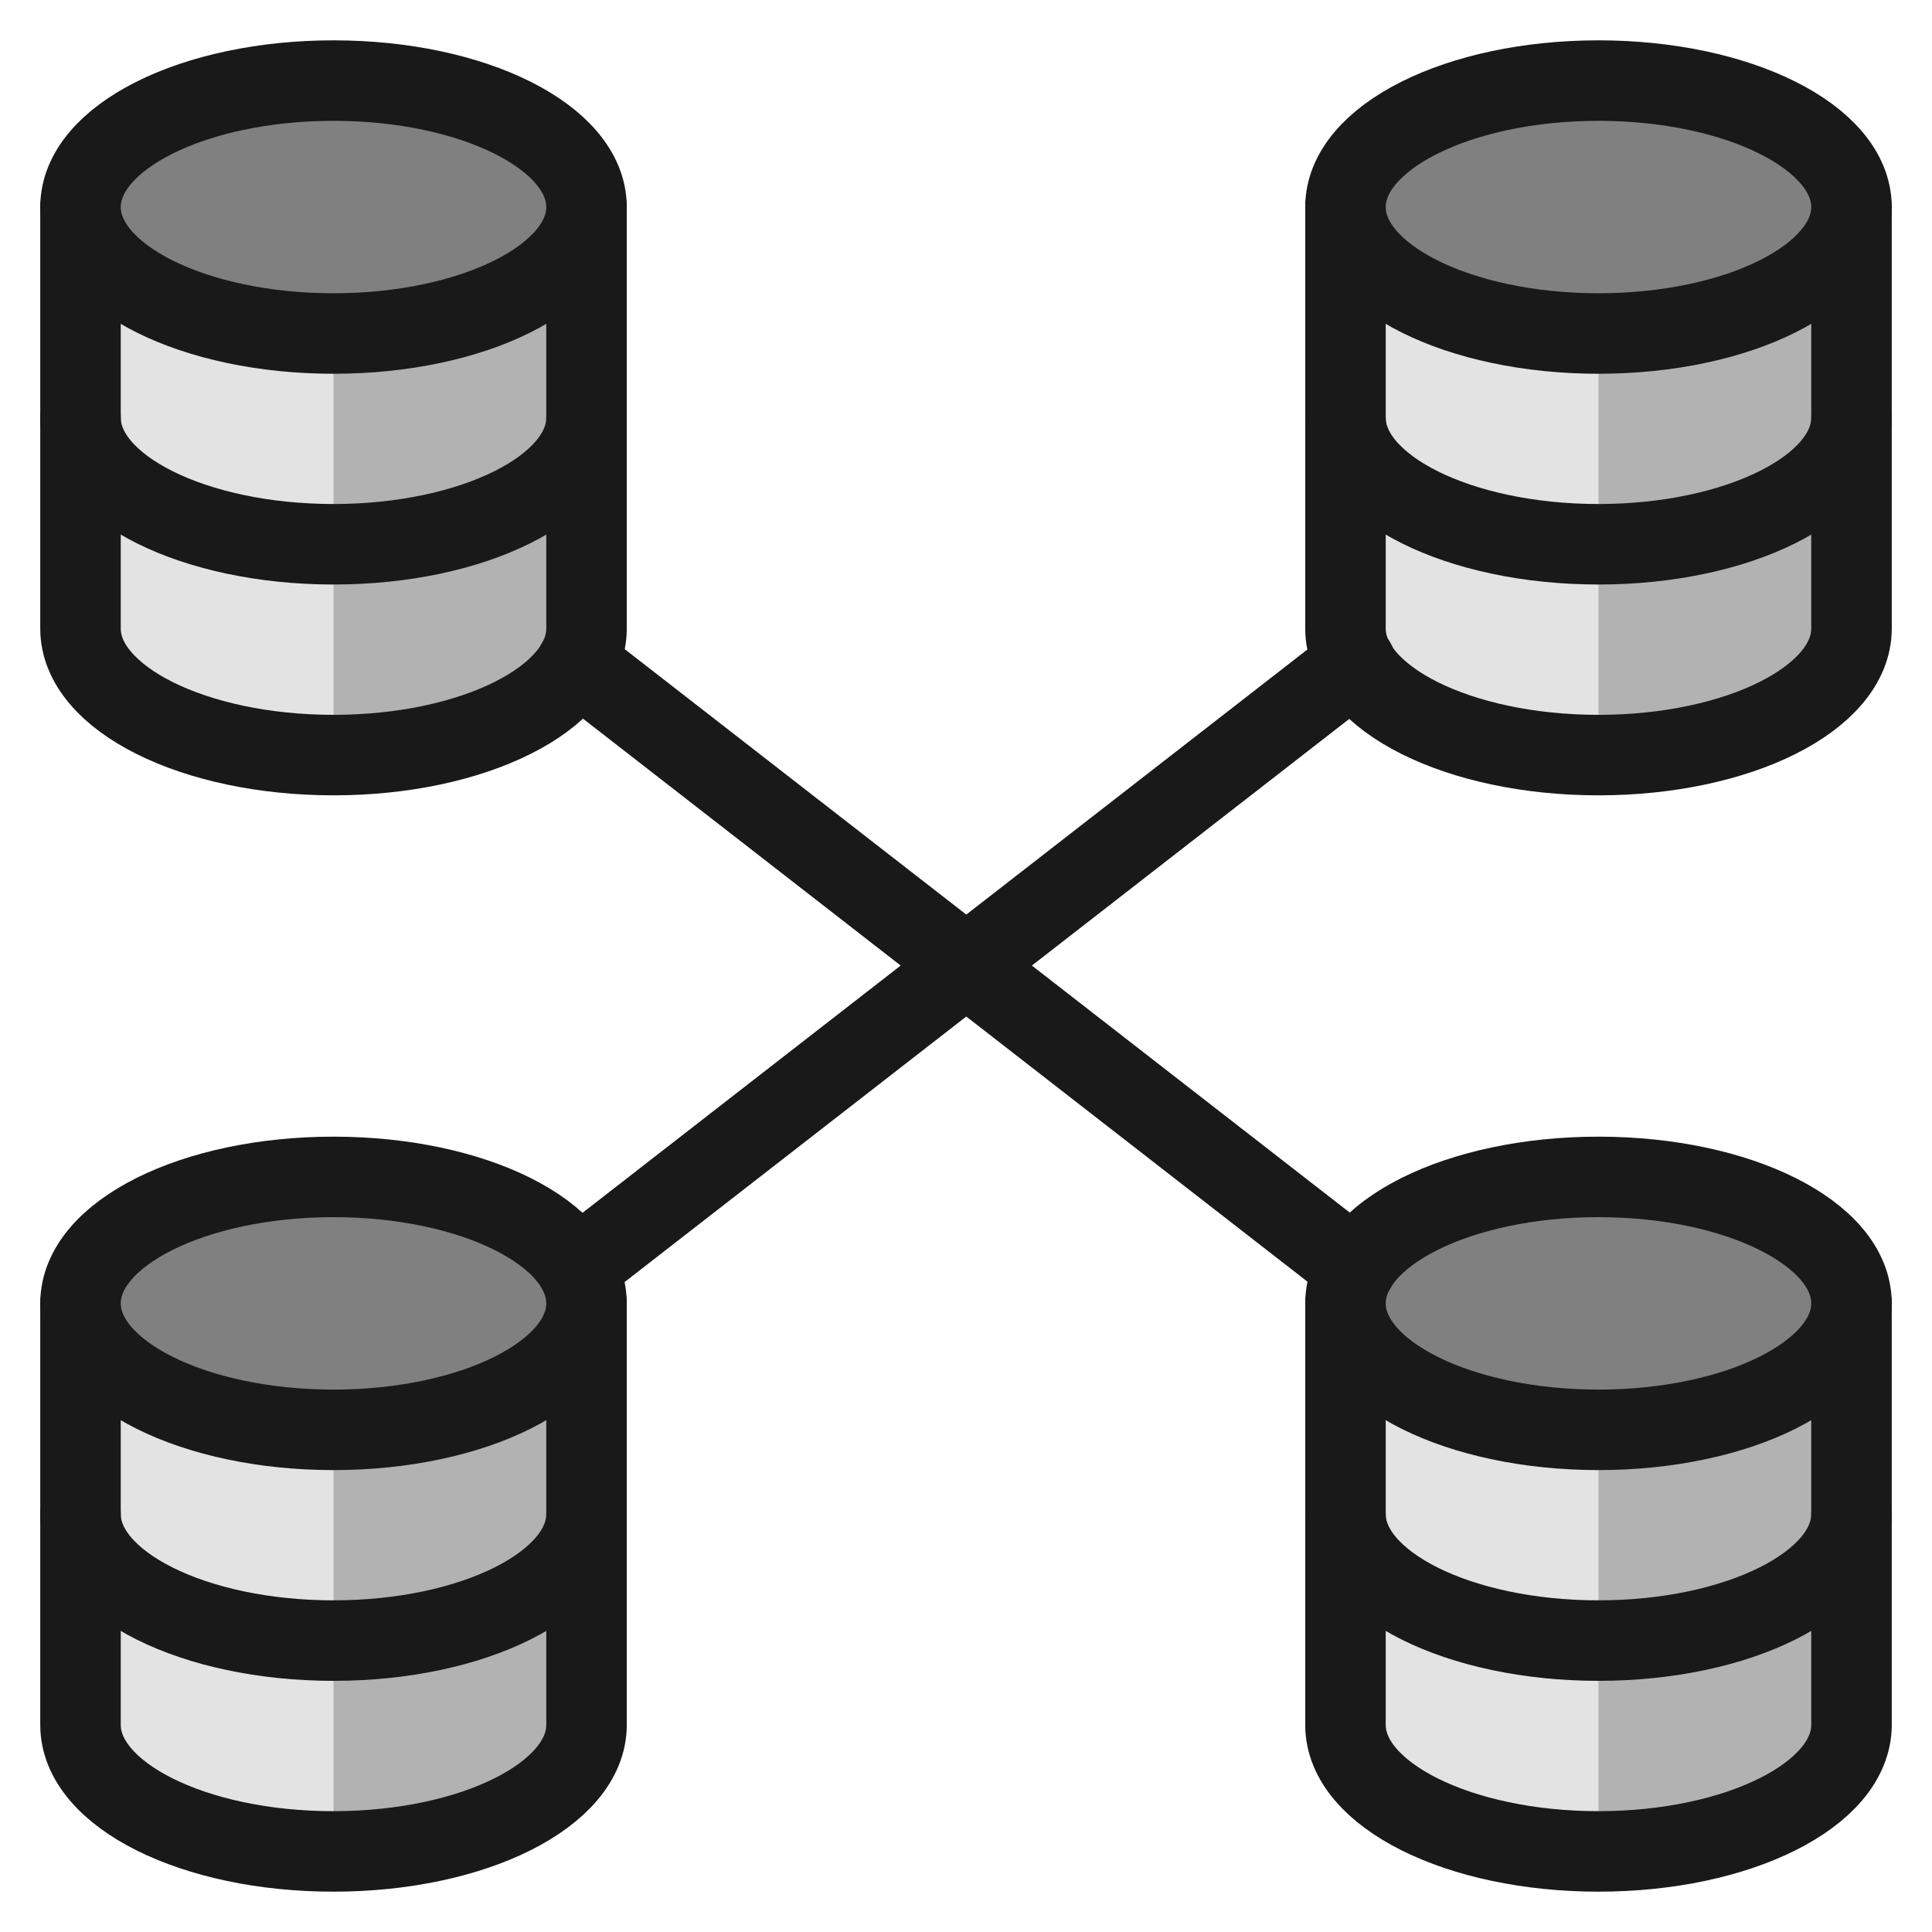
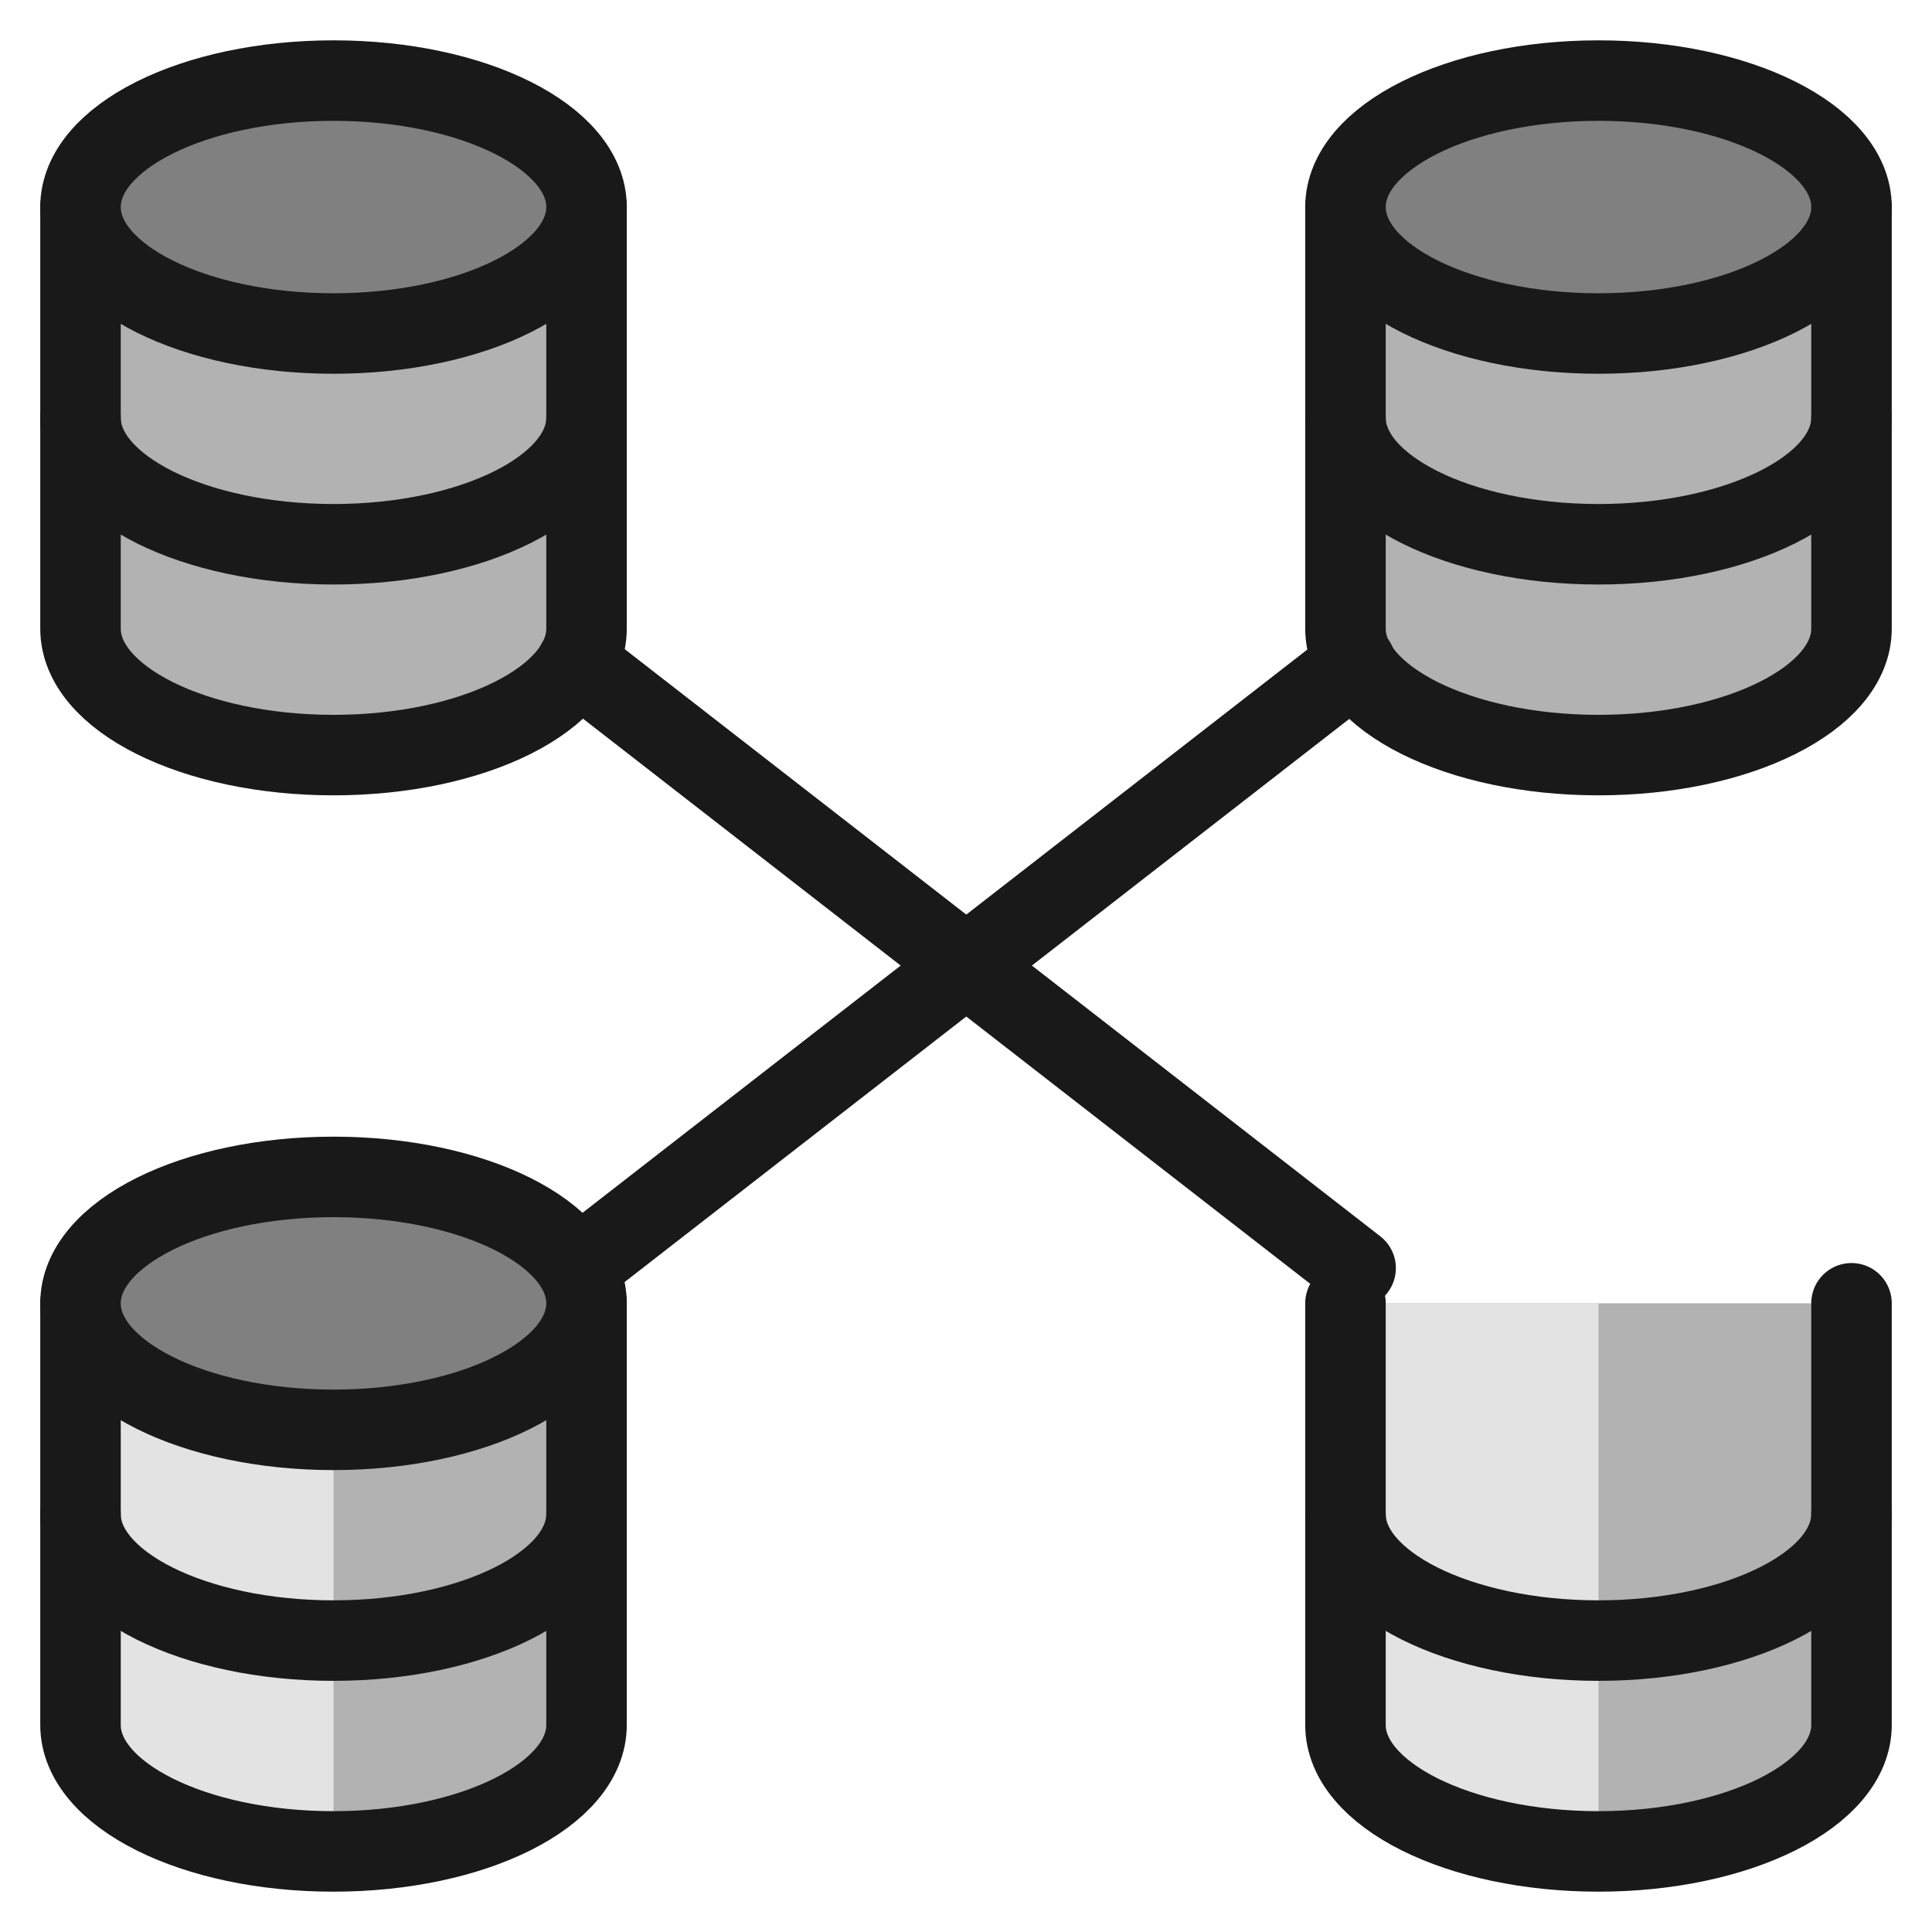
<svg xmlns="http://www.w3.org/2000/svg" fill="none" viewBox="0 0 24 24" id="Database-Connect--Streamline-Ultimate">
  <desc>
    Database Connect Streamline Icon: https://streamlinehq.com
  </desc>
  <path fill="#b2b2b2" d="M7.286 2.571V7.809c0 0.867 -1.408 1.571 -3.143 1.571C2.408 9.38 1 8.676 1 7.809V2.571h6.286Z" stroke-width="1" />
-   <path fill="#e3e3e3" d="M4.143 2.571H1V7.809c0 0.867 1.408 1.571 3.143 1.571V2.571Z" stroke-width="1" />
  <path stroke="#191919" stroke-linecap="round" stroke-linejoin="round" d="M7.286 2.571V7.809c0 0.867 -1.408 1.571 -3.143 1.571C2.408 9.38 1 8.676 1 7.809V2.571" stroke-width="1" />
  <path fill="#b2b2b2" d="M23 2.571V7.809c0 0.867 -1.408 1.571 -3.143 1.571 -1.735 0 -3.143 -0.704 -3.143 -1.571V2.571h6.286Z" stroke-width="1" />
-   <path fill="#e3e3e3" d="M19.857 2.571h-3.143V7.809c0 0.867 1.408 1.571 3.143 1.571V2.571Z" stroke-width="1" />
  <path stroke="#191919" stroke-linecap="round" stroke-linejoin="round" d="M23 2.571V7.809c0 0.867 -1.408 1.571 -3.143 1.571 -1.735 0 -3.143 -0.704 -3.143 -1.571V2.571" stroke-width="1" />
  <path fill="#b2b2b2" d="M7.286 16.19v5.238c0 0.867 -1.408 1.571 -3.143 1.571C2.408 23 1 22.296 1 21.428V16.19h6.286Z" stroke-width="1" />
  <path fill="#e3e3e3" d="M4.143 16.19H1v5.238c0 0.867 1.408 1.571 3.143 1.571V16.19Z" stroke-width="1" />
  <path stroke="#191919" stroke-linecap="round" stroke-linejoin="round" d="M7.286 16.19v5.238c0 0.867 -1.408 1.571 -3.143 1.571C2.408 23 1 22.296 1 21.428V16.19" stroke-width="1" />
  <path fill="#b2b2b2" d="M23 16.19v5.238c0 0.867 -1.408 1.571 -3.143 1.571 -1.735 0 -3.143 -0.704 -3.143 -1.571V16.19h6.286Z" stroke-width="1" />
  <path fill="#e3e3e3" d="M19.857 16.19h-3.143v5.238c0 0.867 1.408 1.571 3.143 1.571V16.19Z" stroke-width="1" />
  <path stroke="#191919" stroke-linecap="round" stroke-linejoin="round" d="M23 16.19v5.238c0 0.867 -1.408 1.571 -3.143 1.571 -1.735 0 -3.143 -0.704 -3.143 -1.571V16.19" stroke-width="1" />
  <path fill="#808080" stroke="#191919" stroke-linecap="round" stroke-linejoin="round" d="M4.143 4.143c1.736 0 3.143 -0.704 3.143 -1.571 0 -0.867 -1.407 -1.571 -3.143 -1.571C2.407 1.001 1 1.705 1 2.572c0 0.867 1.407 1.571 3.143 1.571Z" stroke-width="1" />
  <path stroke="#191919" stroke-linecap="round" stroke-linejoin="round" d="M7.286 5.19c0 0.867 -1.408 1.571 -3.143 1.571C2.408 6.761 1 6.057 1 5.19" stroke-width="1" />
  <path fill="#808080" stroke="#191919" stroke-linecap="round" stroke-linejoin="round" d="M19.857 4.143c1.736 0 3.143 -0.704 3.143 -1.571 0 -0.867 -1.407 -1.571 -3.143 -1.571s-3.143 0.704 -3.143 1.571c0 0.867 1.407 1.571 3.143 1.571Z" stroke-width="1" />
  <path stroke="#191919" stroke-linecap="round" stroke-linejoin="round" d="M23 5.19c0 0.867 -1.408 1.571 -3.143 1.571 -1.735 0 -3.143 -0.704 -3.143 -1.571" stroke-width="1" />
  <path fill="#808080" stroke="#191919" stroke-linecap="round" stroke-linejoin="round" d="M4.143 17.762c1.736 0 3.143 -0.704 3.143 -1.571 0 -0.869 -1.407 -1.571 -3.143 -1.571C2.407 14.62 1 15.322 1 16.191c0 0.867 1.407 1.571 3.143 1.571Z" stroke-width="1" />
  <path stroke="#191919" stroke-linecap="round" stroke-linejoin="round" d="M7.286 18.809c0 0.867 -1.408 1.571 -3.143 1.571C2.408 20.38 1 19.676 1 18.809" stroke-width="1" />
-   <path fill="#808080" stroke="#191919" stroke-linecap="round" stroke-linejoin="round" d="M19.857 17.762c1.736 0 3.143 -0.704 3.143 -1.571 0 -0.869 -1.407 -1.571 -3.143 -1.571s-3.143 0.703 -3.143 1.571c0 0.867 1.407 1.571 3.143 1.571Z" stroke-width="1" />
  <path stroke="#191919" stroke-linecap="round" stroke-linejoin="round" d="M23 18.809c0 0.867 -1.408 1.571 -3.143 1.571 -1.735 0 -3.143 -0.704 -3.143 -1.571" stroke-width="1" />
  <path stroke="#191919" stroke-linecap="round" stroke-linejoin="round" d="m7.167 8.236 9.673 7.517" stroke-width="1" />
  <path stroke="#191919" stroke-linecap="round" stroke-linejoin="round" d="m7.167 15.753 9.673 -7.517" stroke-width="1" />
</svg>